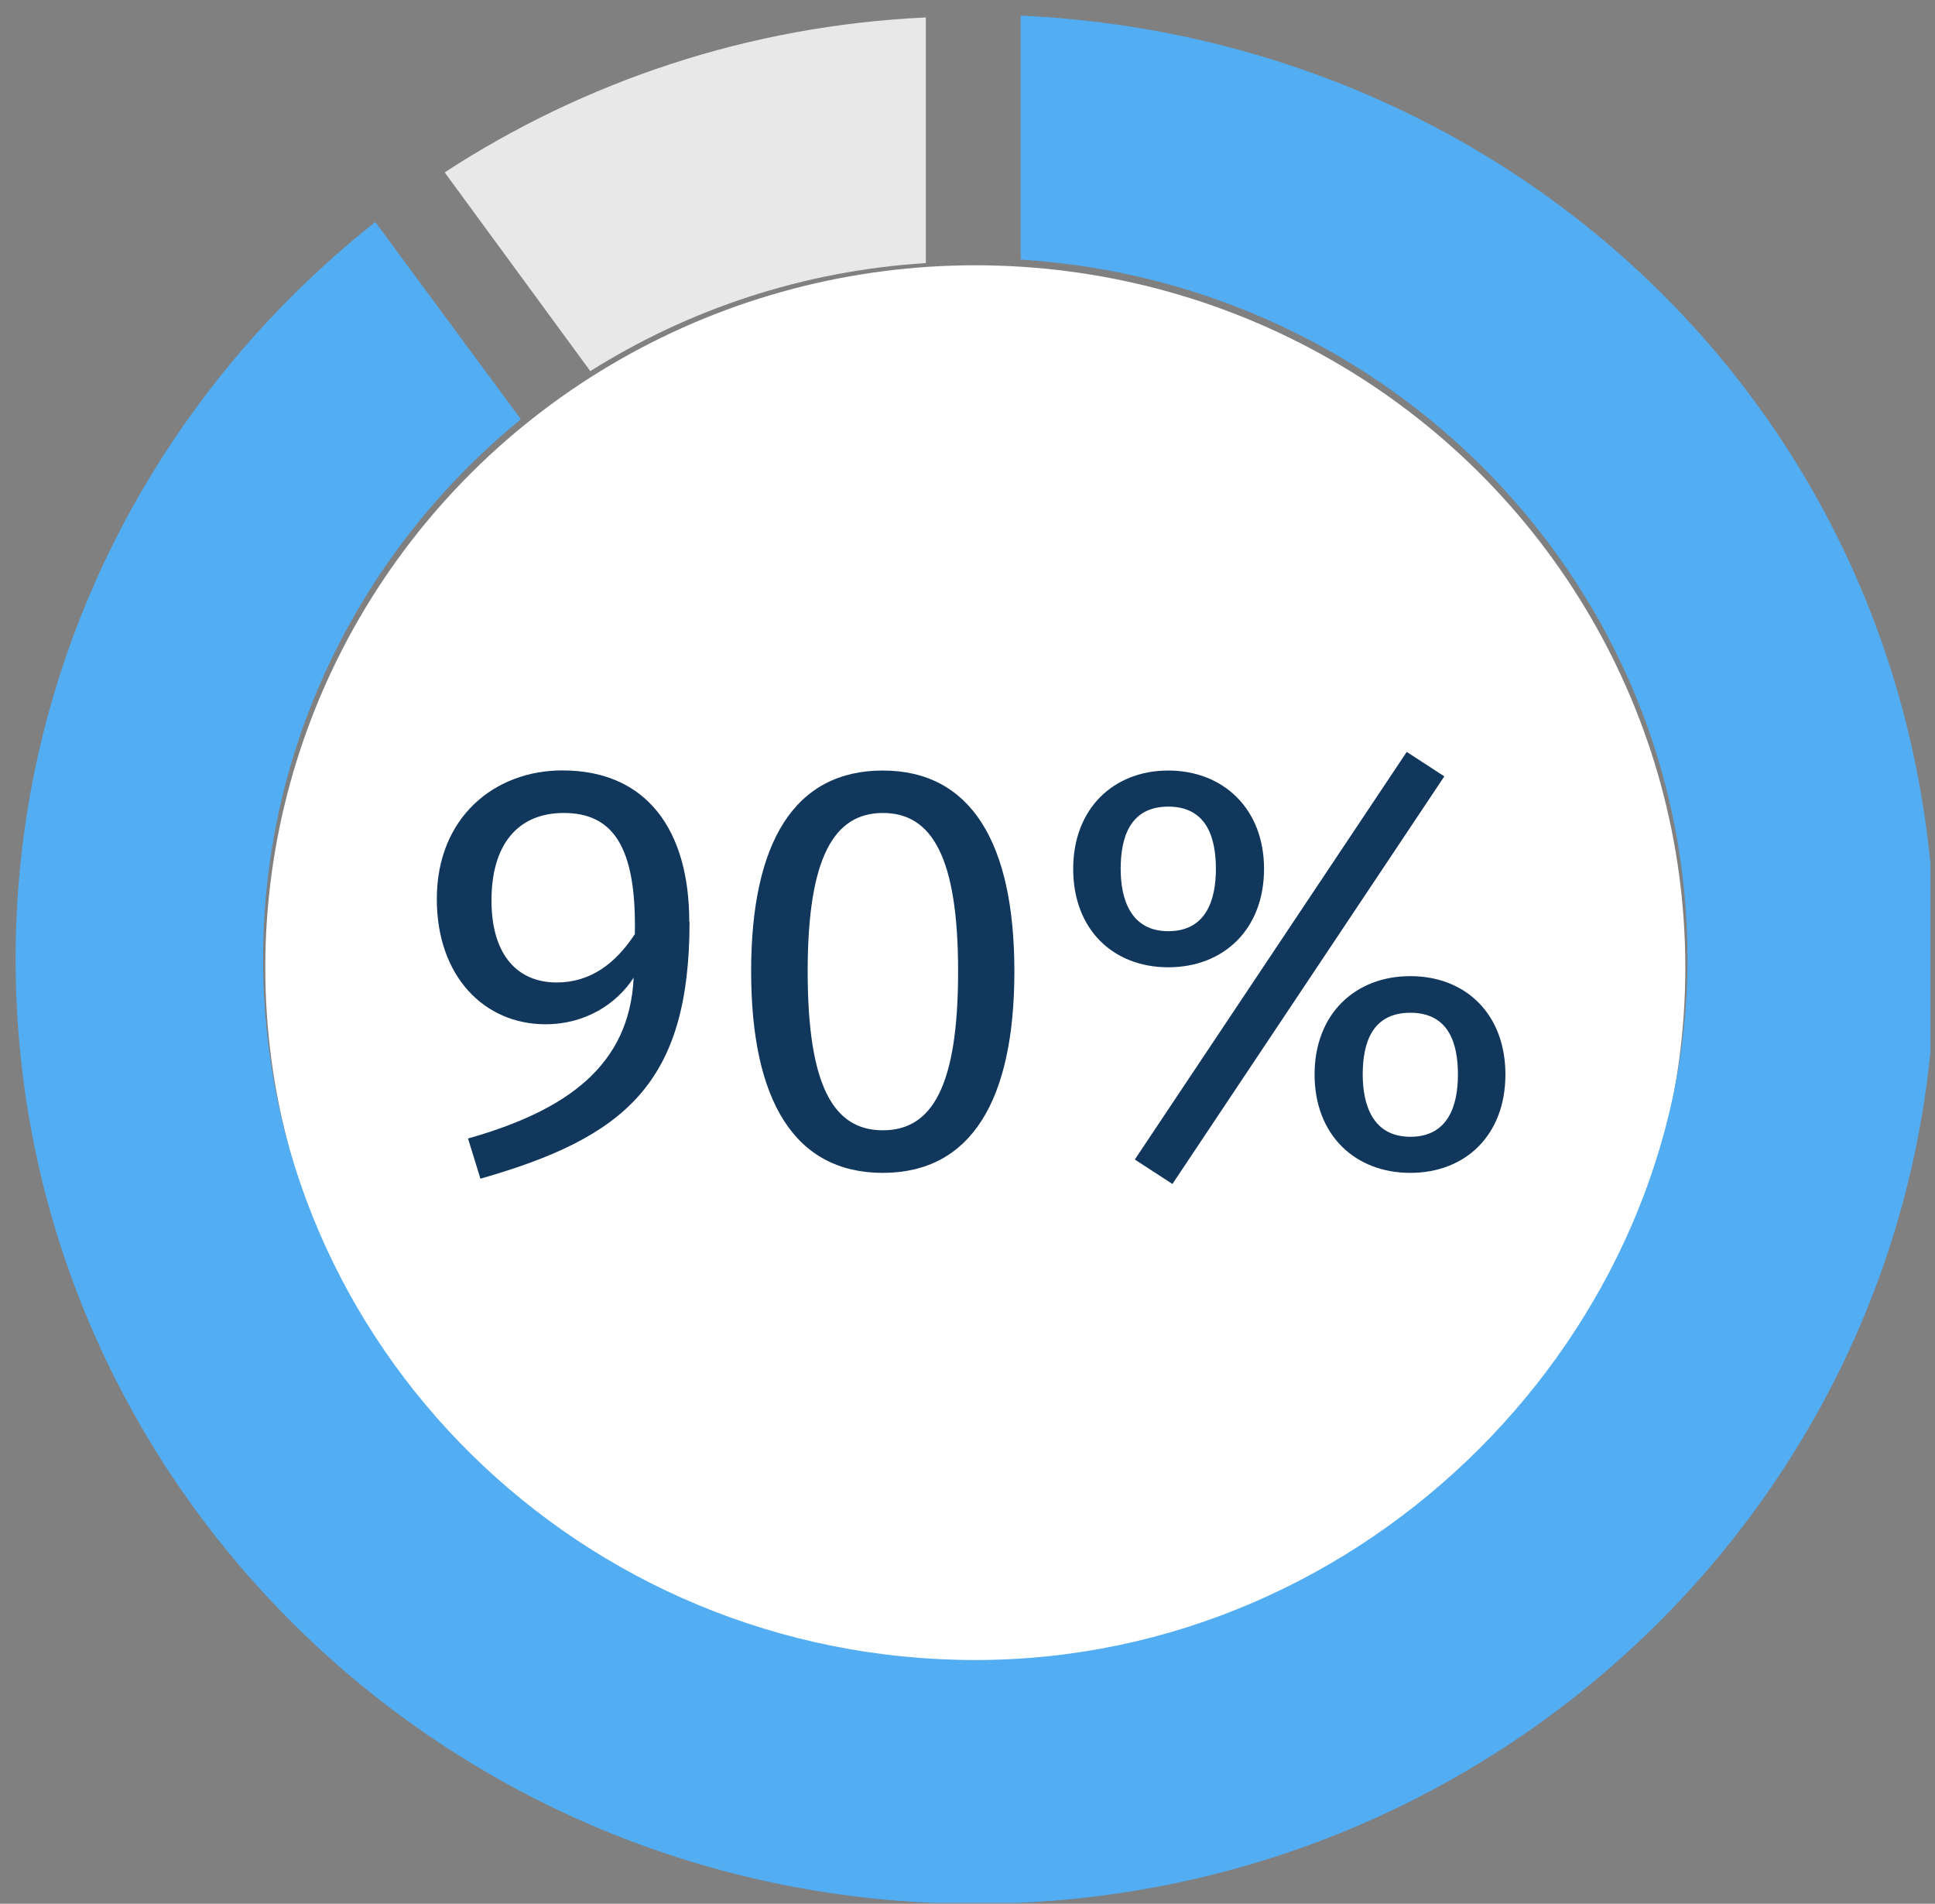
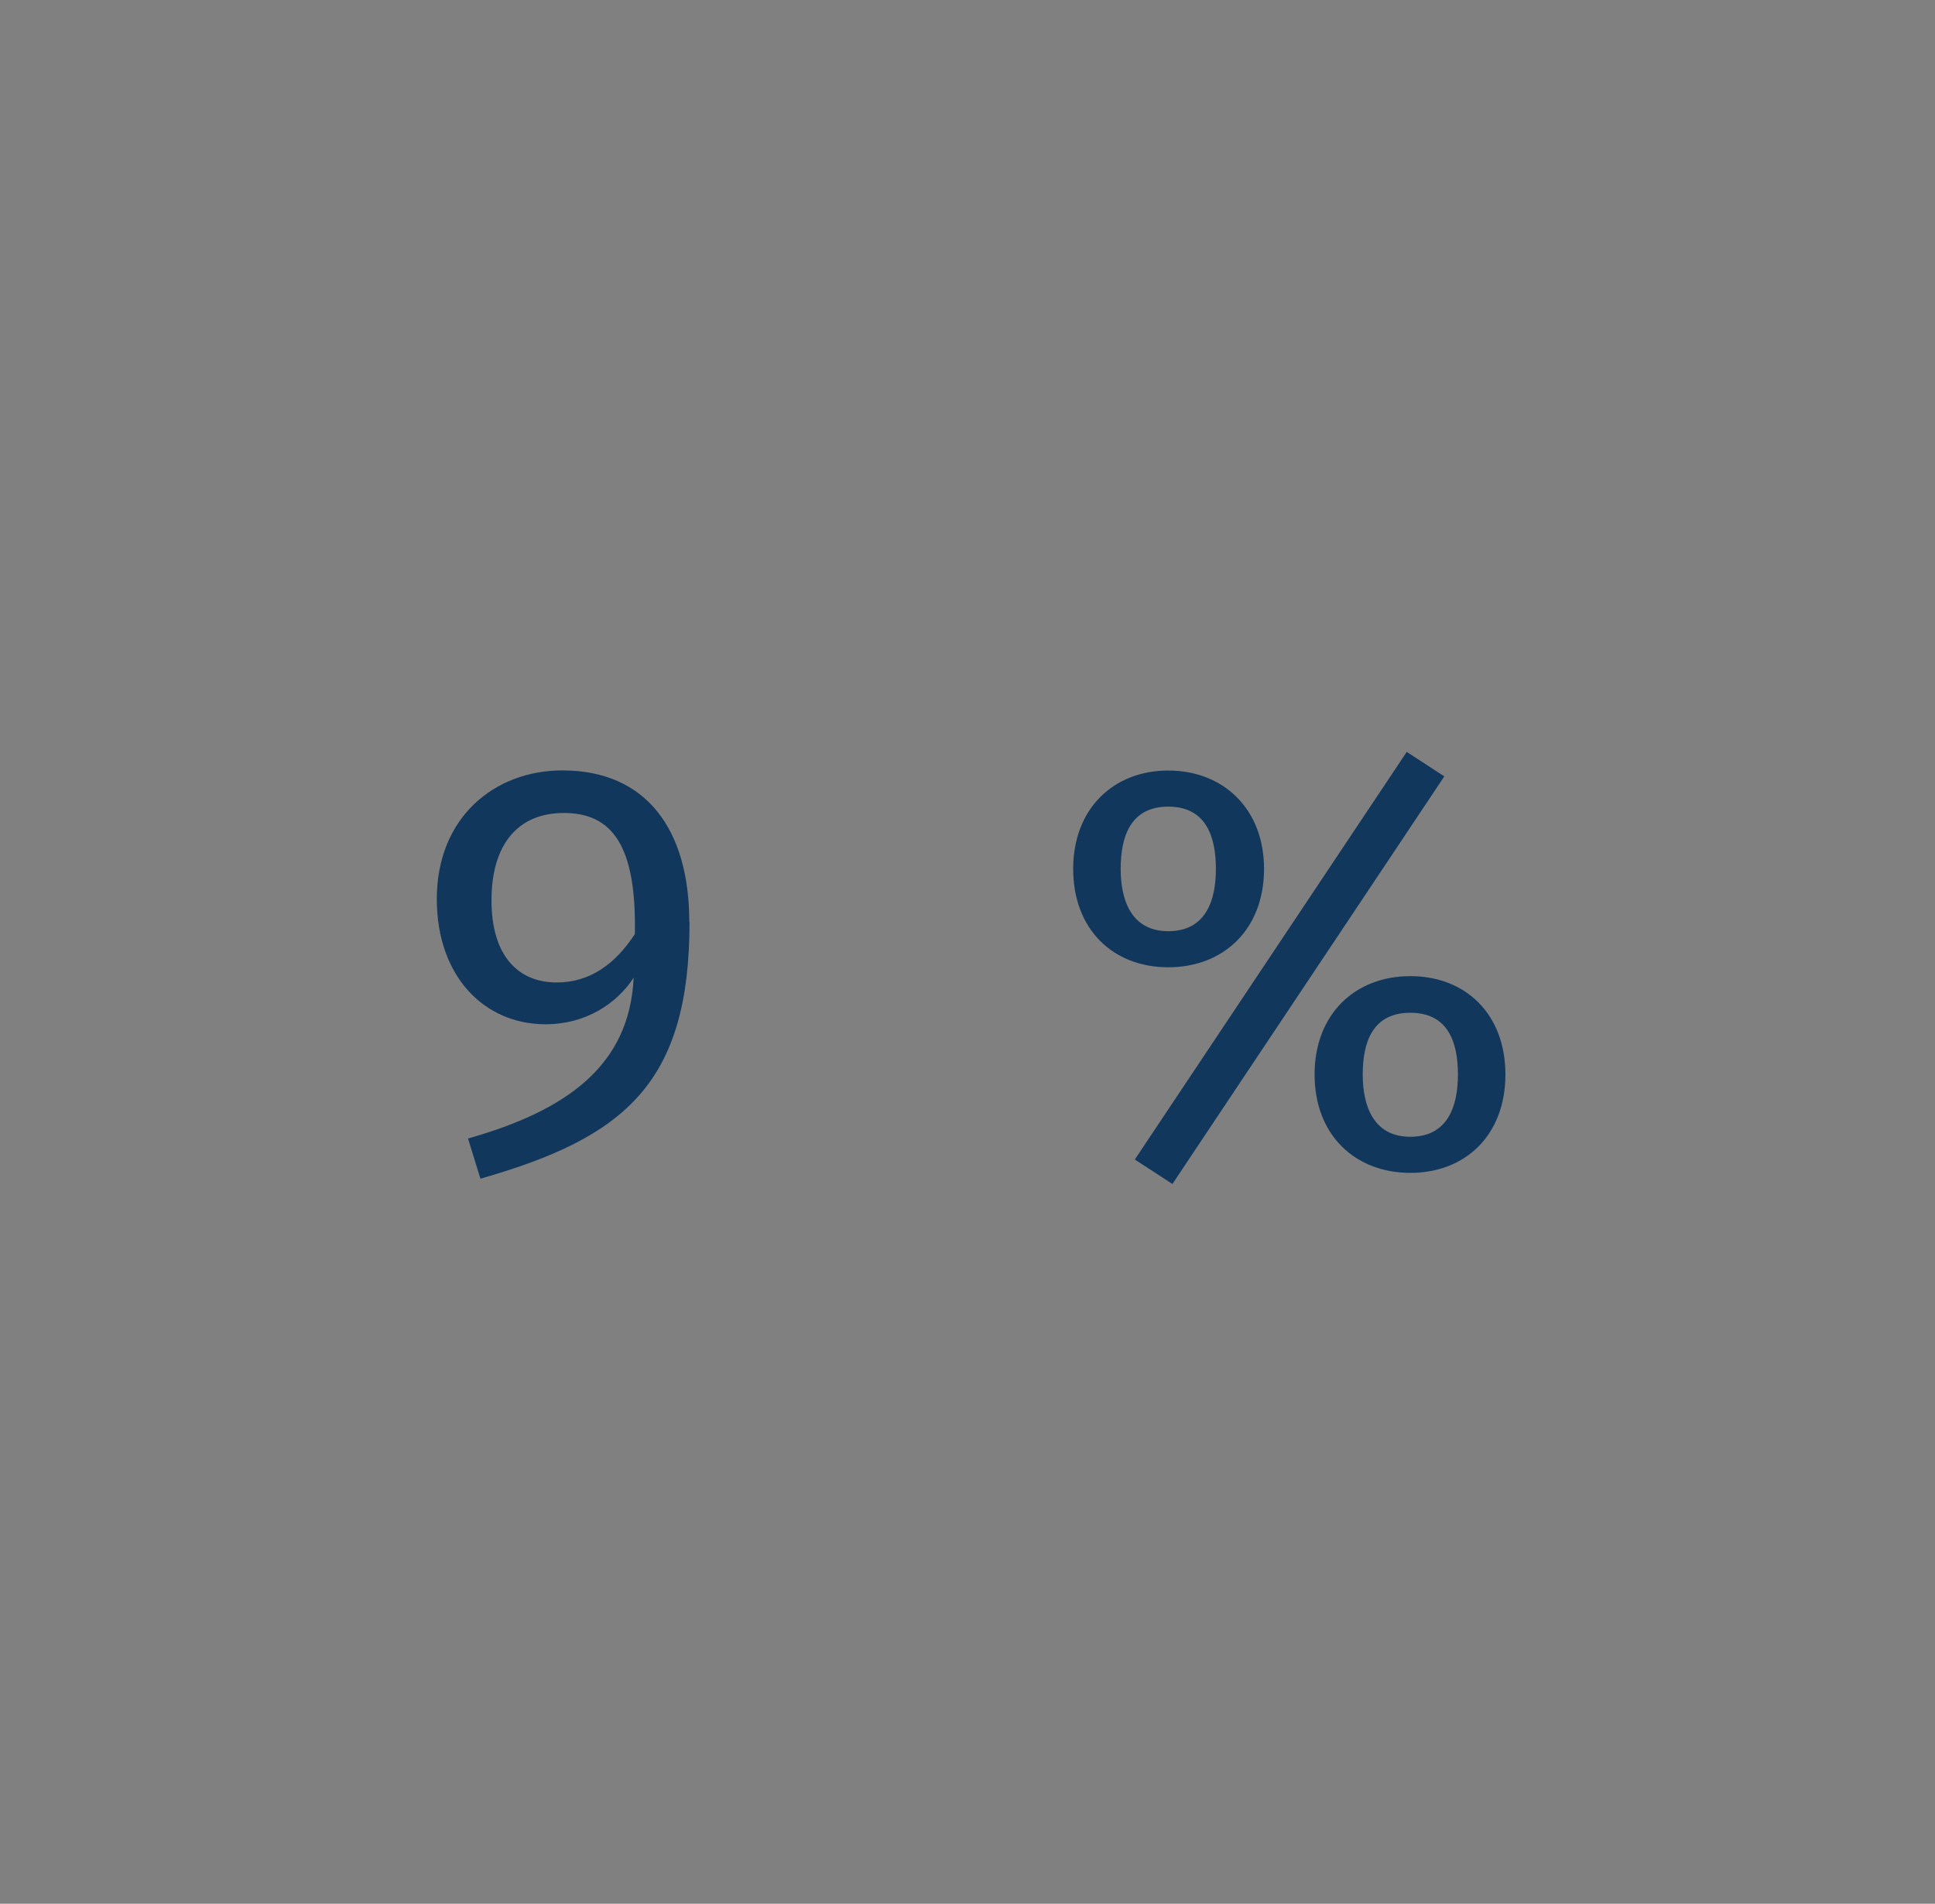
<svg xmlns="http://www.w3.org/2000/svg" width="124" height="122" viewBox="0 0 124 122" fill="none">
  <rect x="0" y="0" width="124" height="122" fill="#808080" stroke="none" />
  <g clip-path="url(#clip0_115_2071)">
-     <ellipse cx="62.5" cy="62" rx="45.5" ry="45" fill="white" />
    <path d="M44.187 59.081C44.187 69.418 40.05 72.891 30.787 75.535L29.992 72.959C36.316 71.171 40.341 68.291 40.606 62.656C39.512 64.334 37.521 65.639 34.957 65.639C31.043 65.639 27.992 62.58 27.992 57.615C27.992 52.387 31.684 49.371 36.042 49.371C41.461 49.371 44.17 53.217 44.17 59.072L44.187 59.081ZM40.683 59.86C40.794 54.226 39.256 52.099 36.128 52.099C33.188 52.099 31.496 54.115 31.496 57.7C31.496 61.283 33.231 62.961 35.675 62.961C37.82 62.961 39.435 61.767 40.683 59.86Z" fill="#11375C" />
-     <path d="M65.004 62.25C65.004 70.536 62.218 75.162 56.57 75.162C50.921 75.162 48.135 70.536 48.135 62.25C48.135 53.963 50.921 49.379 56.57 49.379C62.218 49.379 65.004 54.006 65.004 62.25ZM51.758 62.25C51.758 69.604 53.416 72.434 56.578 72.434C59.74 72.434 61.398 69.596 61.398 62.25C61.398 54.904 59.706 52.099 56.578 52.099C53.45 52.099 51.758 54.938 51.758 62.25Z" fill="#11375C" />
    <path d="M81.003 55.683C81.003 59.564 78.405 61.987 74.867 61.987C71.329 61.987 68.773 59.564 68.773 55.683C68.773 51.803 71.371 49.379 74.867 49.379C78.362 49.379 81.003 51.803 81.003 55.683ZM71.816 55.683C71.816 57.623 72.457 59.674 74.867 59.674C77.277 59.674 77.918 57.7 77.918 55.683C77.918 53.666 77.319 51.692 74.867 51.692C72.414 51.692 71.816 53.666 71.816 55.683ZM92.557 49.752L75.132 75.874L72.722 74.307L90.147 48.185L92.557 49.752ZM96.471 68.859C96.471 72.739 93.915 75.162 90.377 75.162C86.84 75.162 84.242 72.739 84.242 68.859C84.242 64.978 86.84 62.555 90.377 62.555C93.915 62.555 96.471 64.978 96.471 68.859ZM87.327 68.859C87.327 70.799 87.968 72.849 90.377 72.849C92.787 72.849 93.428 70.875 93.428 68.859C93.428 66.842 92.83 64.902 90.377 64.902C87.925 64.902 87.327 66.842 87.327 68.859Z" fill="#11375C" />
-     <path d="M28.496 11.048L37.828 23.783C44.118 19.826 51.45 17.352 59.33 16.86V1.118C47.972 1.643 37.426 5.227 28.496 11.048Z" fill="#E8E8E8" />
-     <path d="M65.407 1V16.636C89.261 18.117 108.14 37.608 108.14 61.458C108.14 85.308 87.705 106.381 62.5 106.381C37.295 106.381 16.86 86.267 16.86 61.458C16.86 47.547 23.29 35.109 33.379 26.87L24.051 14.229C10.003 25.33 1 42.354 1 61.466C1 94.902 28.531 122 62.5 122C96.469 122 124 94.902 124 61.466C124 28.031 98.025 2.498 65.407 1Z" fill="#52ADF3" />
  </g>
  <defs>
    <clipPath id="clip0_115_2071">
      <rect width="122.941" height="121.824" fill="white" transform="translate(0.765 0.118)" />
    </clipPath>
  </defs>
</svg>